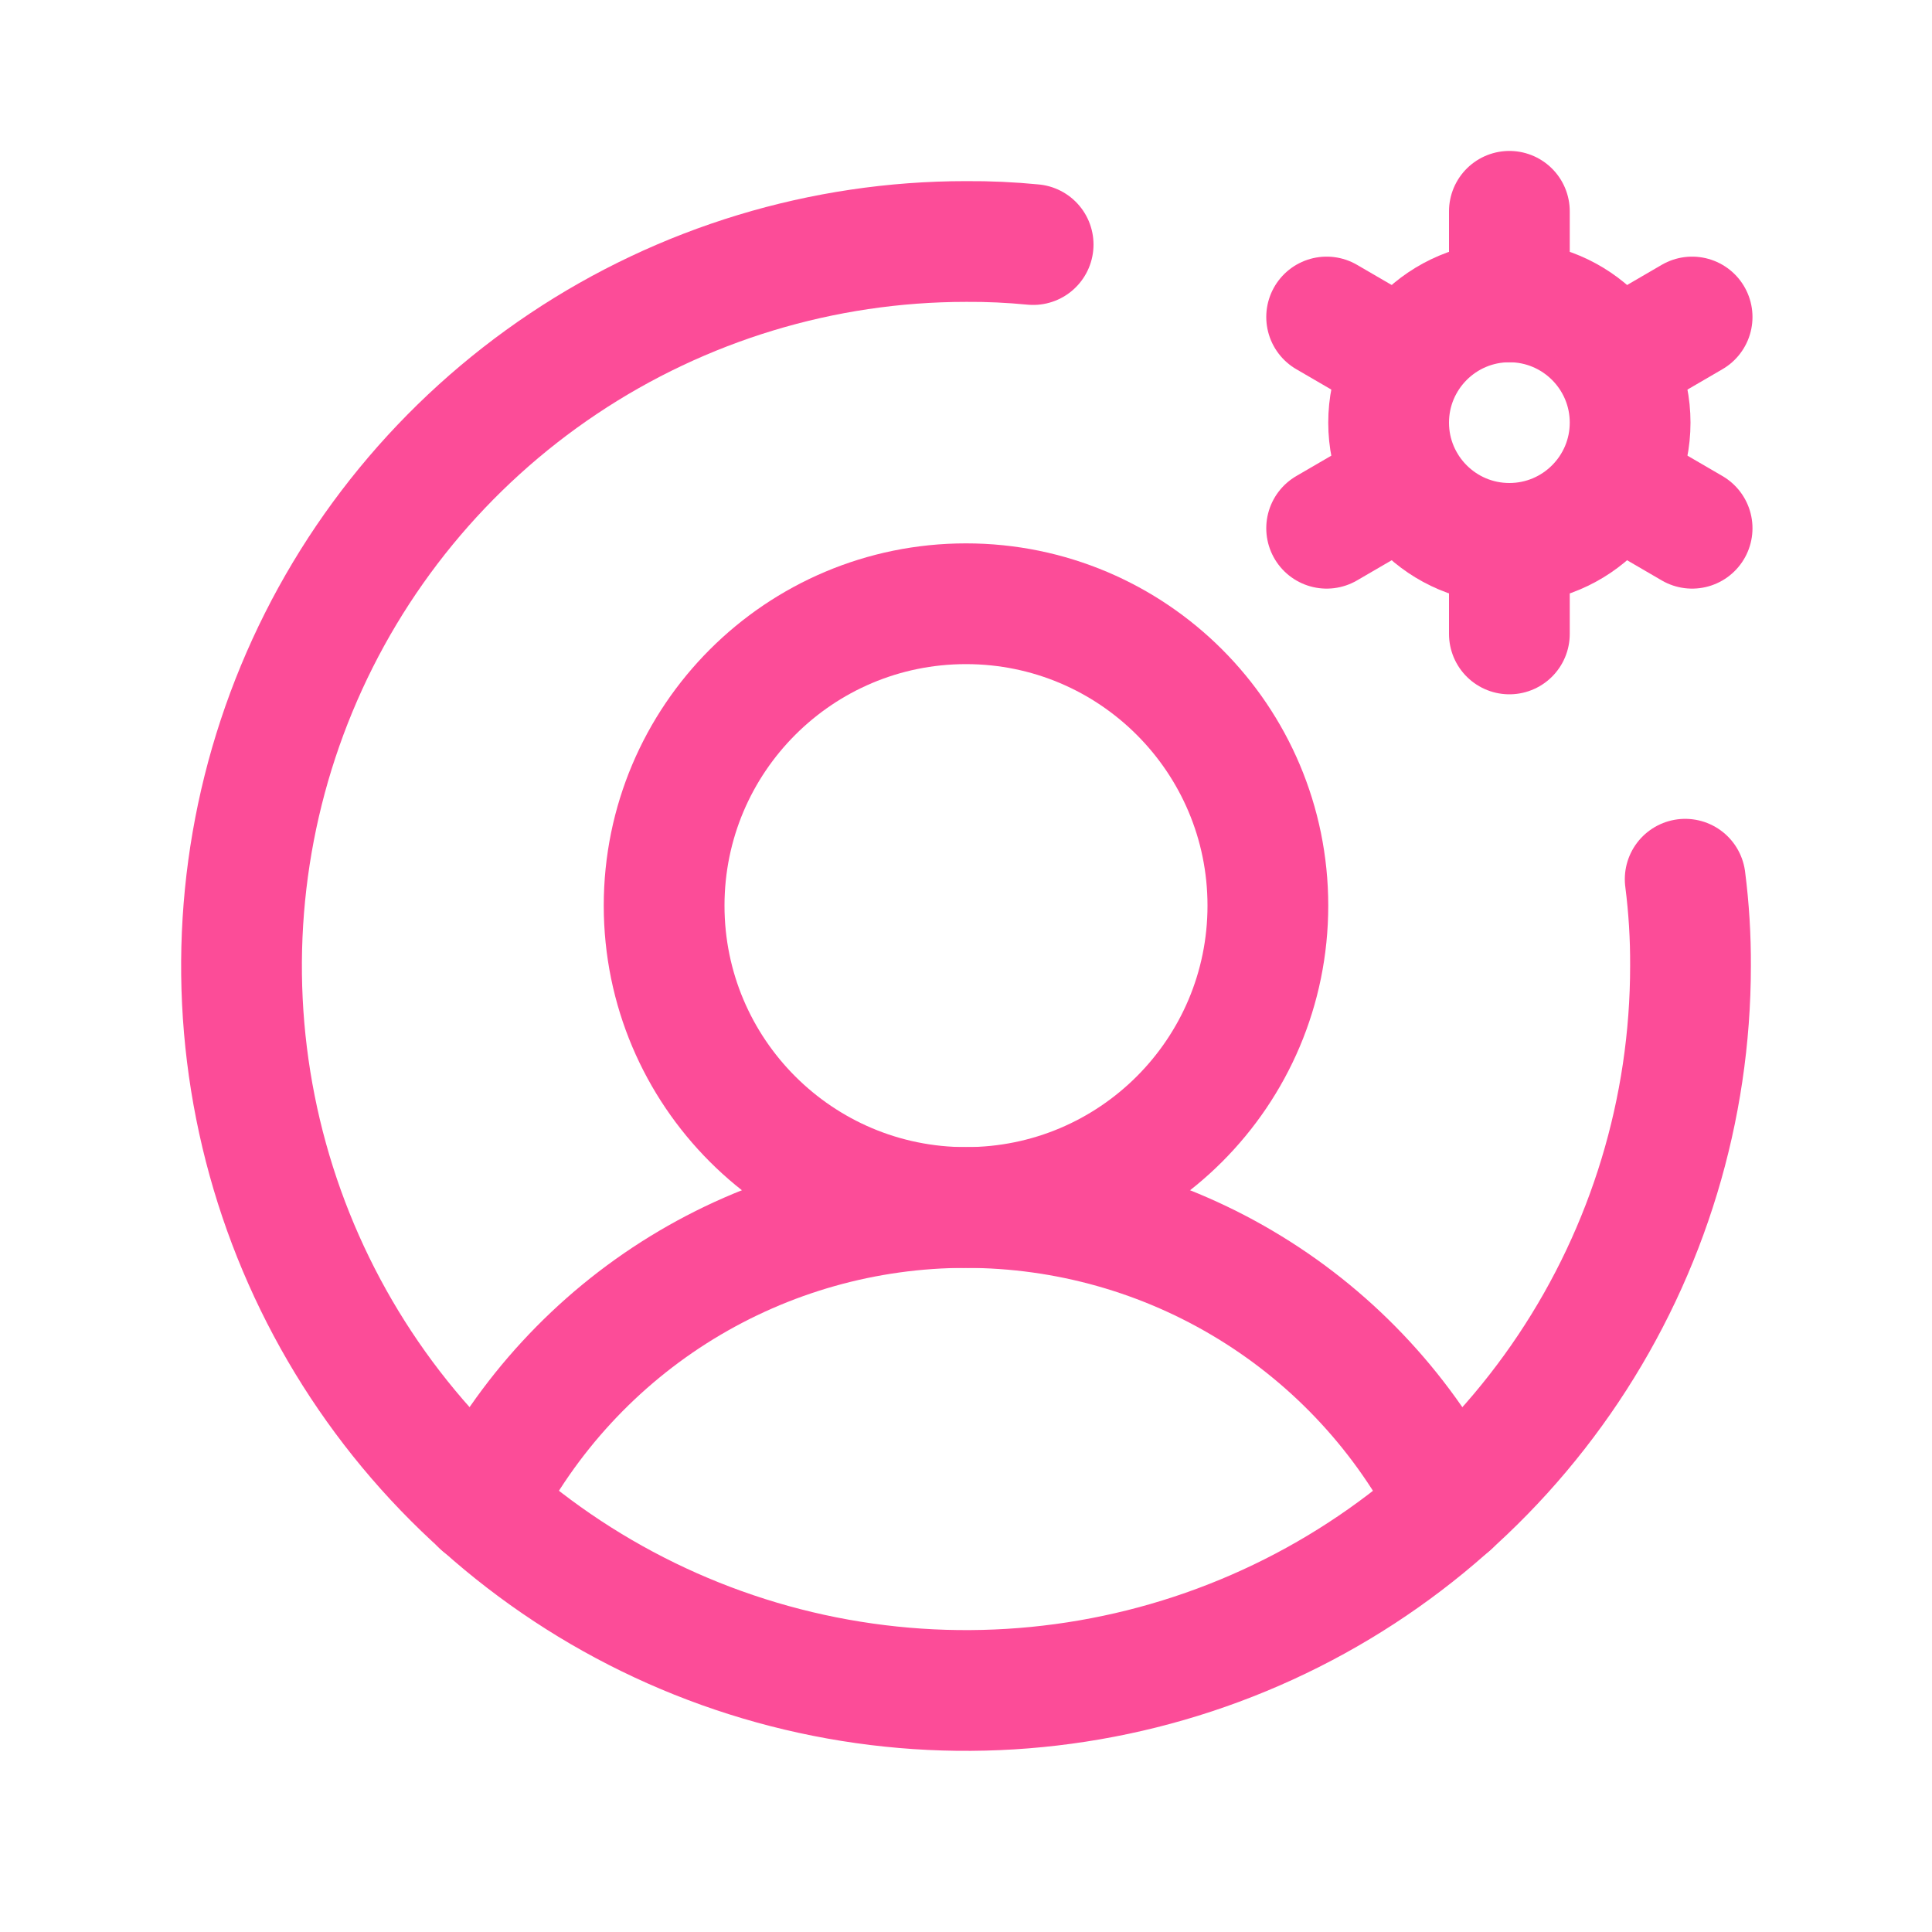
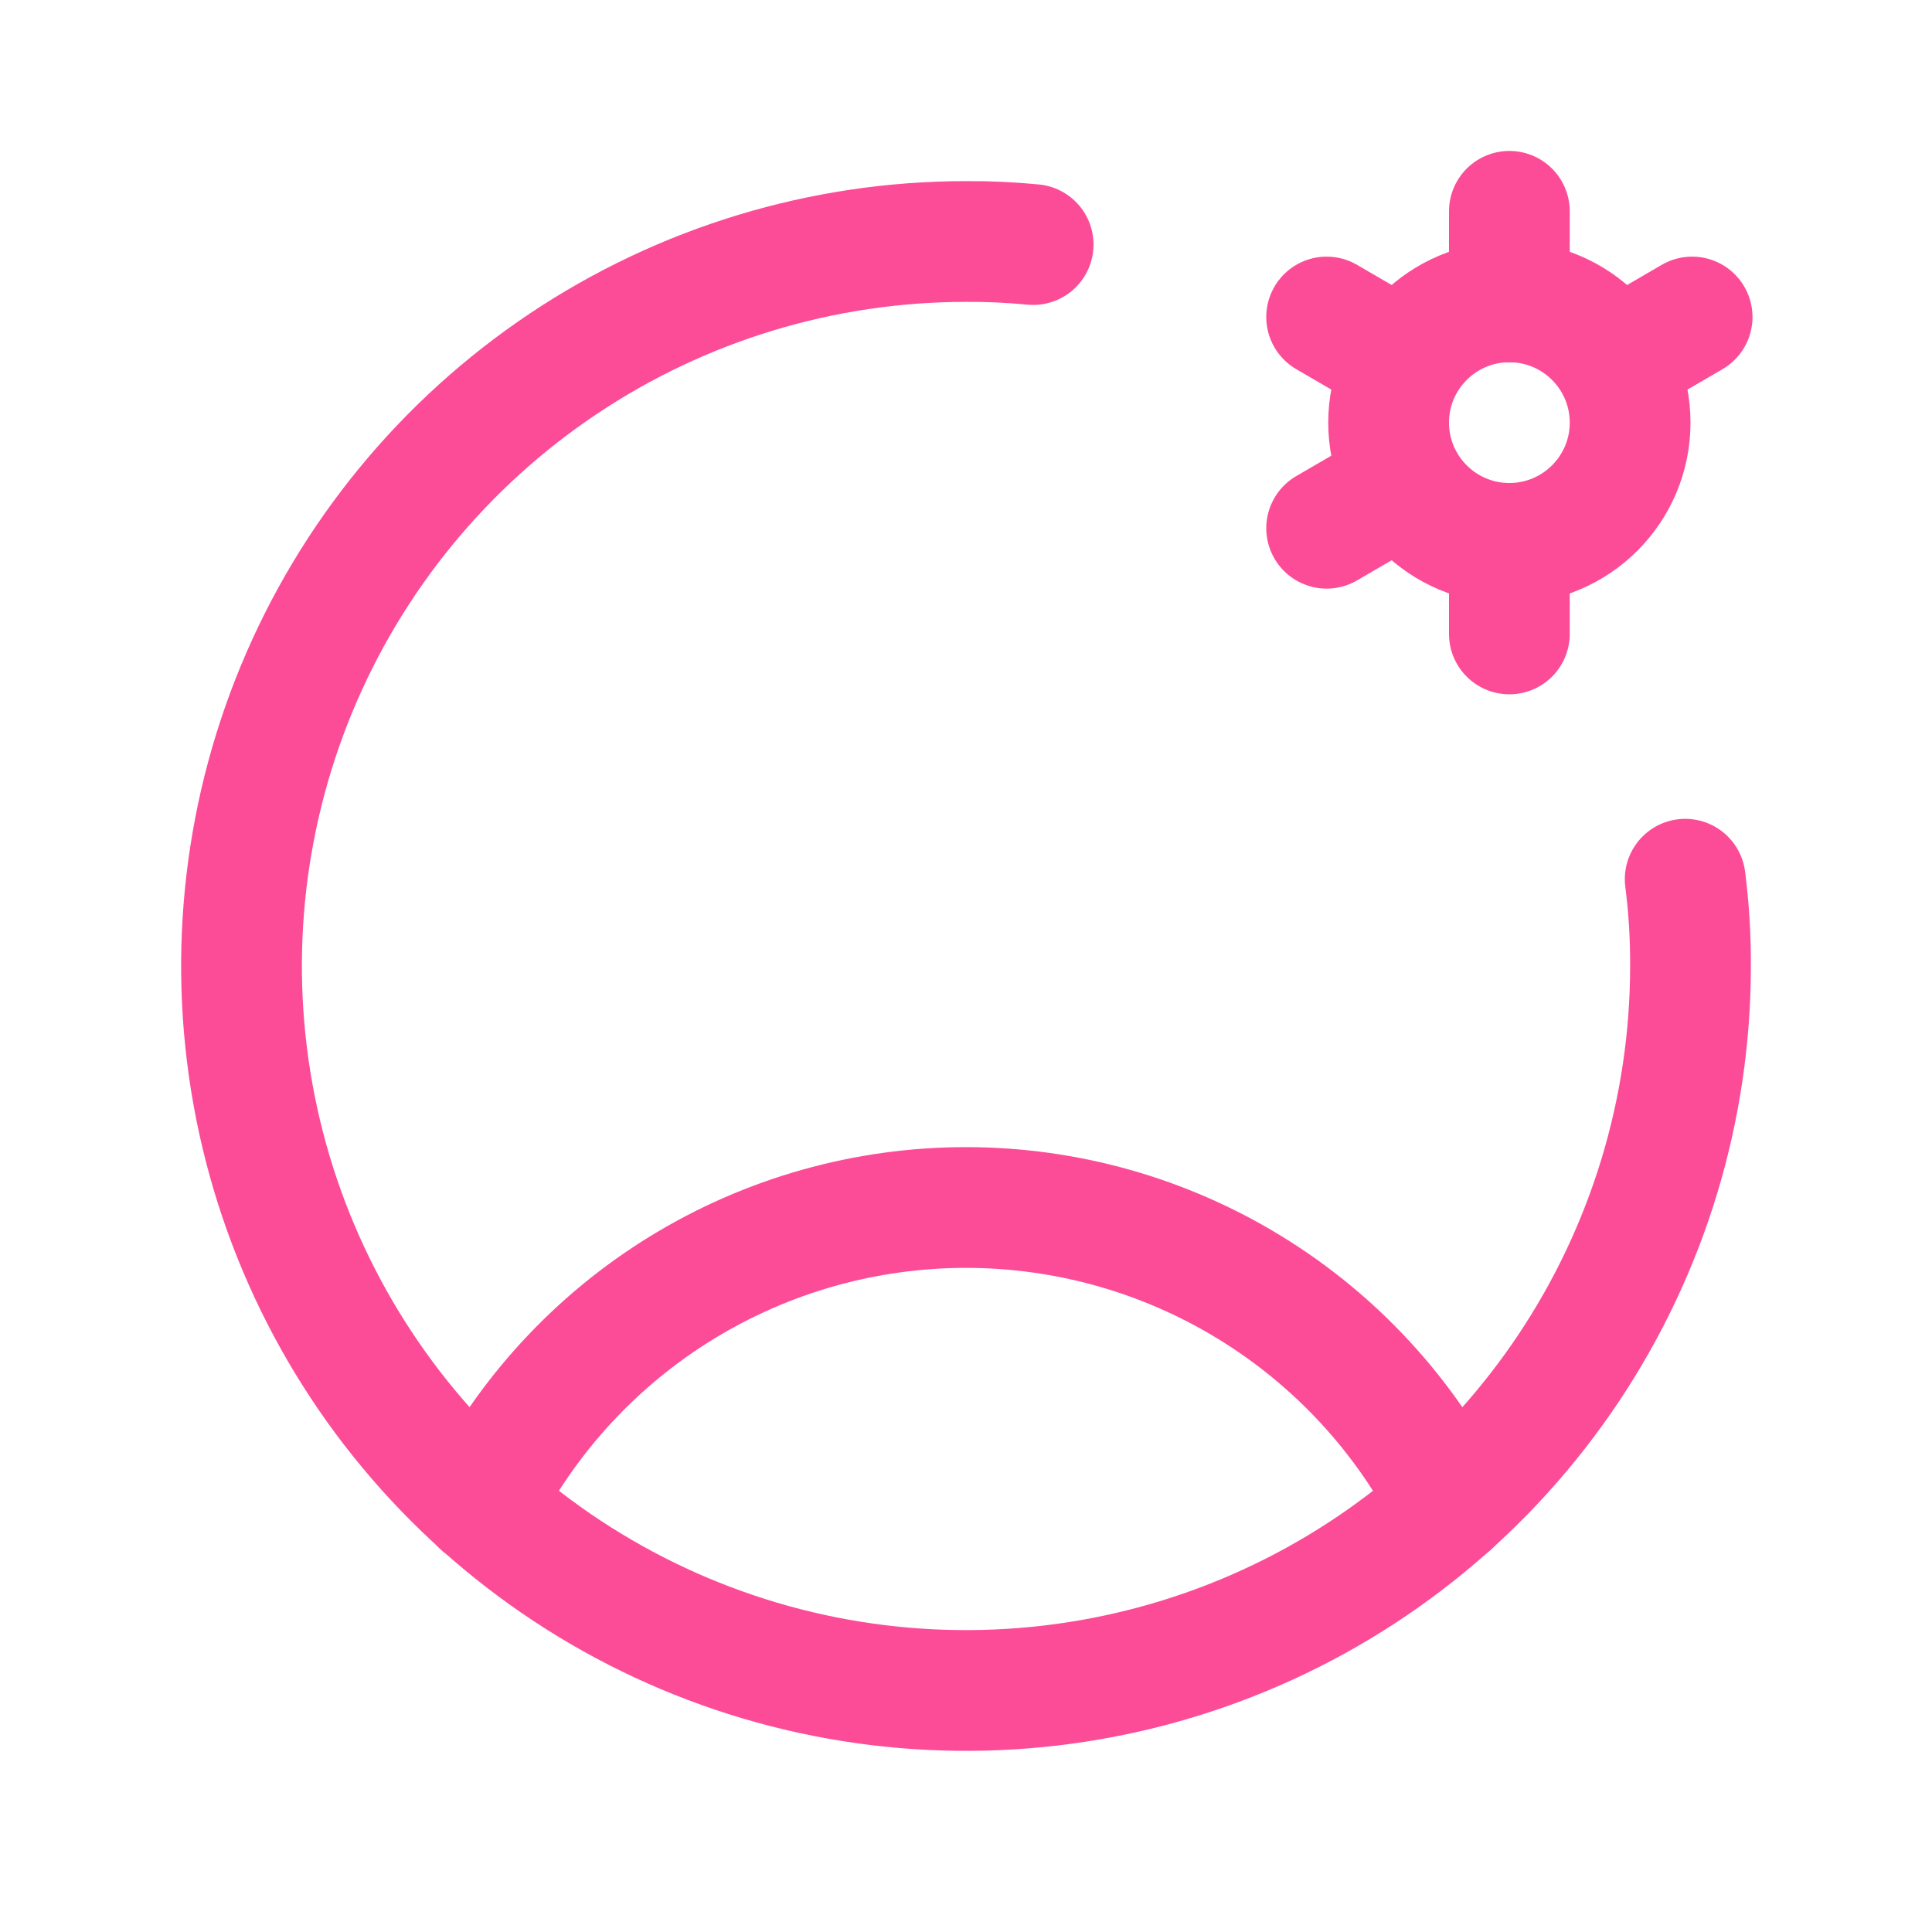
<svg xmlns="http://www.w3.org/2000/svg" width="24" height="24" viewBox="0 0 24 24" fill="none">
-   <path d="M12 15C14.071 15 15.75 13.321 15.75 11.25C15.75 9.179 14.071 7.5 12 7.5C9.929 7.5 8.25 9.179 8.25 11.25C8.25 13.321 9.929 15 12 15Z" stroke="#FC4C98" stroke-width="1.5" stroke-linecap="round" stroke-linejoin="round" />
  <path d="M5.98 18.694C6.545 17.583 7.406 16.649 8.468 15.997C9.531 15.345 10.753 15 11.999 15C13.246 15 14.468 15.345 15.53 15.997C16.593 16.649 17.454 17.583 18.018 18.694" stroke="#FC4C98" stroke-width="1.5" stroke-linecap="round" stroke-linejoin="round" />
  <path d="M18.75 6.75C19.578 6.75 20.25 6.078 20.25 5.25C20.25 4.422 19.578 3.75 18.75 3.75C17.922 3.75 17.25 4.422 17.25 5.25C17.25 6.078 17.922 6.75 18.75 6.75Z" stroke="#FC4C98" stroke-width="1.5" stroke-linecap="round" stroke-linejoin="round" />
  <path d="M18.75 3.75V2.625" stroke="#FC4C98" stroke-width="1.5" stroke-linecap="round" stroke-linejoin="round" />
  <path d="M17.446 4.5L16.48 3.938" stroke="#FC4C98" stroke-width="1.5" stroke-linecap="round" stroke-linejoin="round" />
  <path d="M17.446 6L16.48 6.562" stroke="#FC4C98" stroke-width="1.5" stroke-linecap="round" stroke-linejoin="round" />
  <path d="M18.75 6.75V7.875" stroke="#FC4C98" stroke-width="1.5" stroke-linecap="round" stroke-linejoin="round" />
-   <path d="M20.055 6L21.02 6.562" stroke="#FC4C98" stroke-width="1.5" stroke-linecap="round" stroke-linejoin="round" />
  <path d="M20.055 4.5L21.02 3.938" stroke="#FC4C98" stroke-width="1.5" stroke-linecap="round" stroke-linejoin="round" />
  <path d="M20.934 10.922C20.98 11.28 21.002 11.64 21 12C21 13.78 20.472 15.52 19.483 17C18.494 18.48 17.089 19.634 15.444 20.315C13.8 20.996 11.99 21.174 10.244 20.827C8.498 20.48 6.895 19.623 5.636 18.364C4.377 17.105 3.52 15.502 3.173 13.756C2.826 12.01 3.004 10.2 3.685 8.556C4.366 6.911 5.52 5.506 7 4.517C8.48 3.528 10.22 3 12 3C12.279 2.998 12.557 3.011 12.834 3.038" stroke="#FC4C98" stroke-width="1.5" stroke-linecap="round" stroke-linejoin="round" />
</svg>